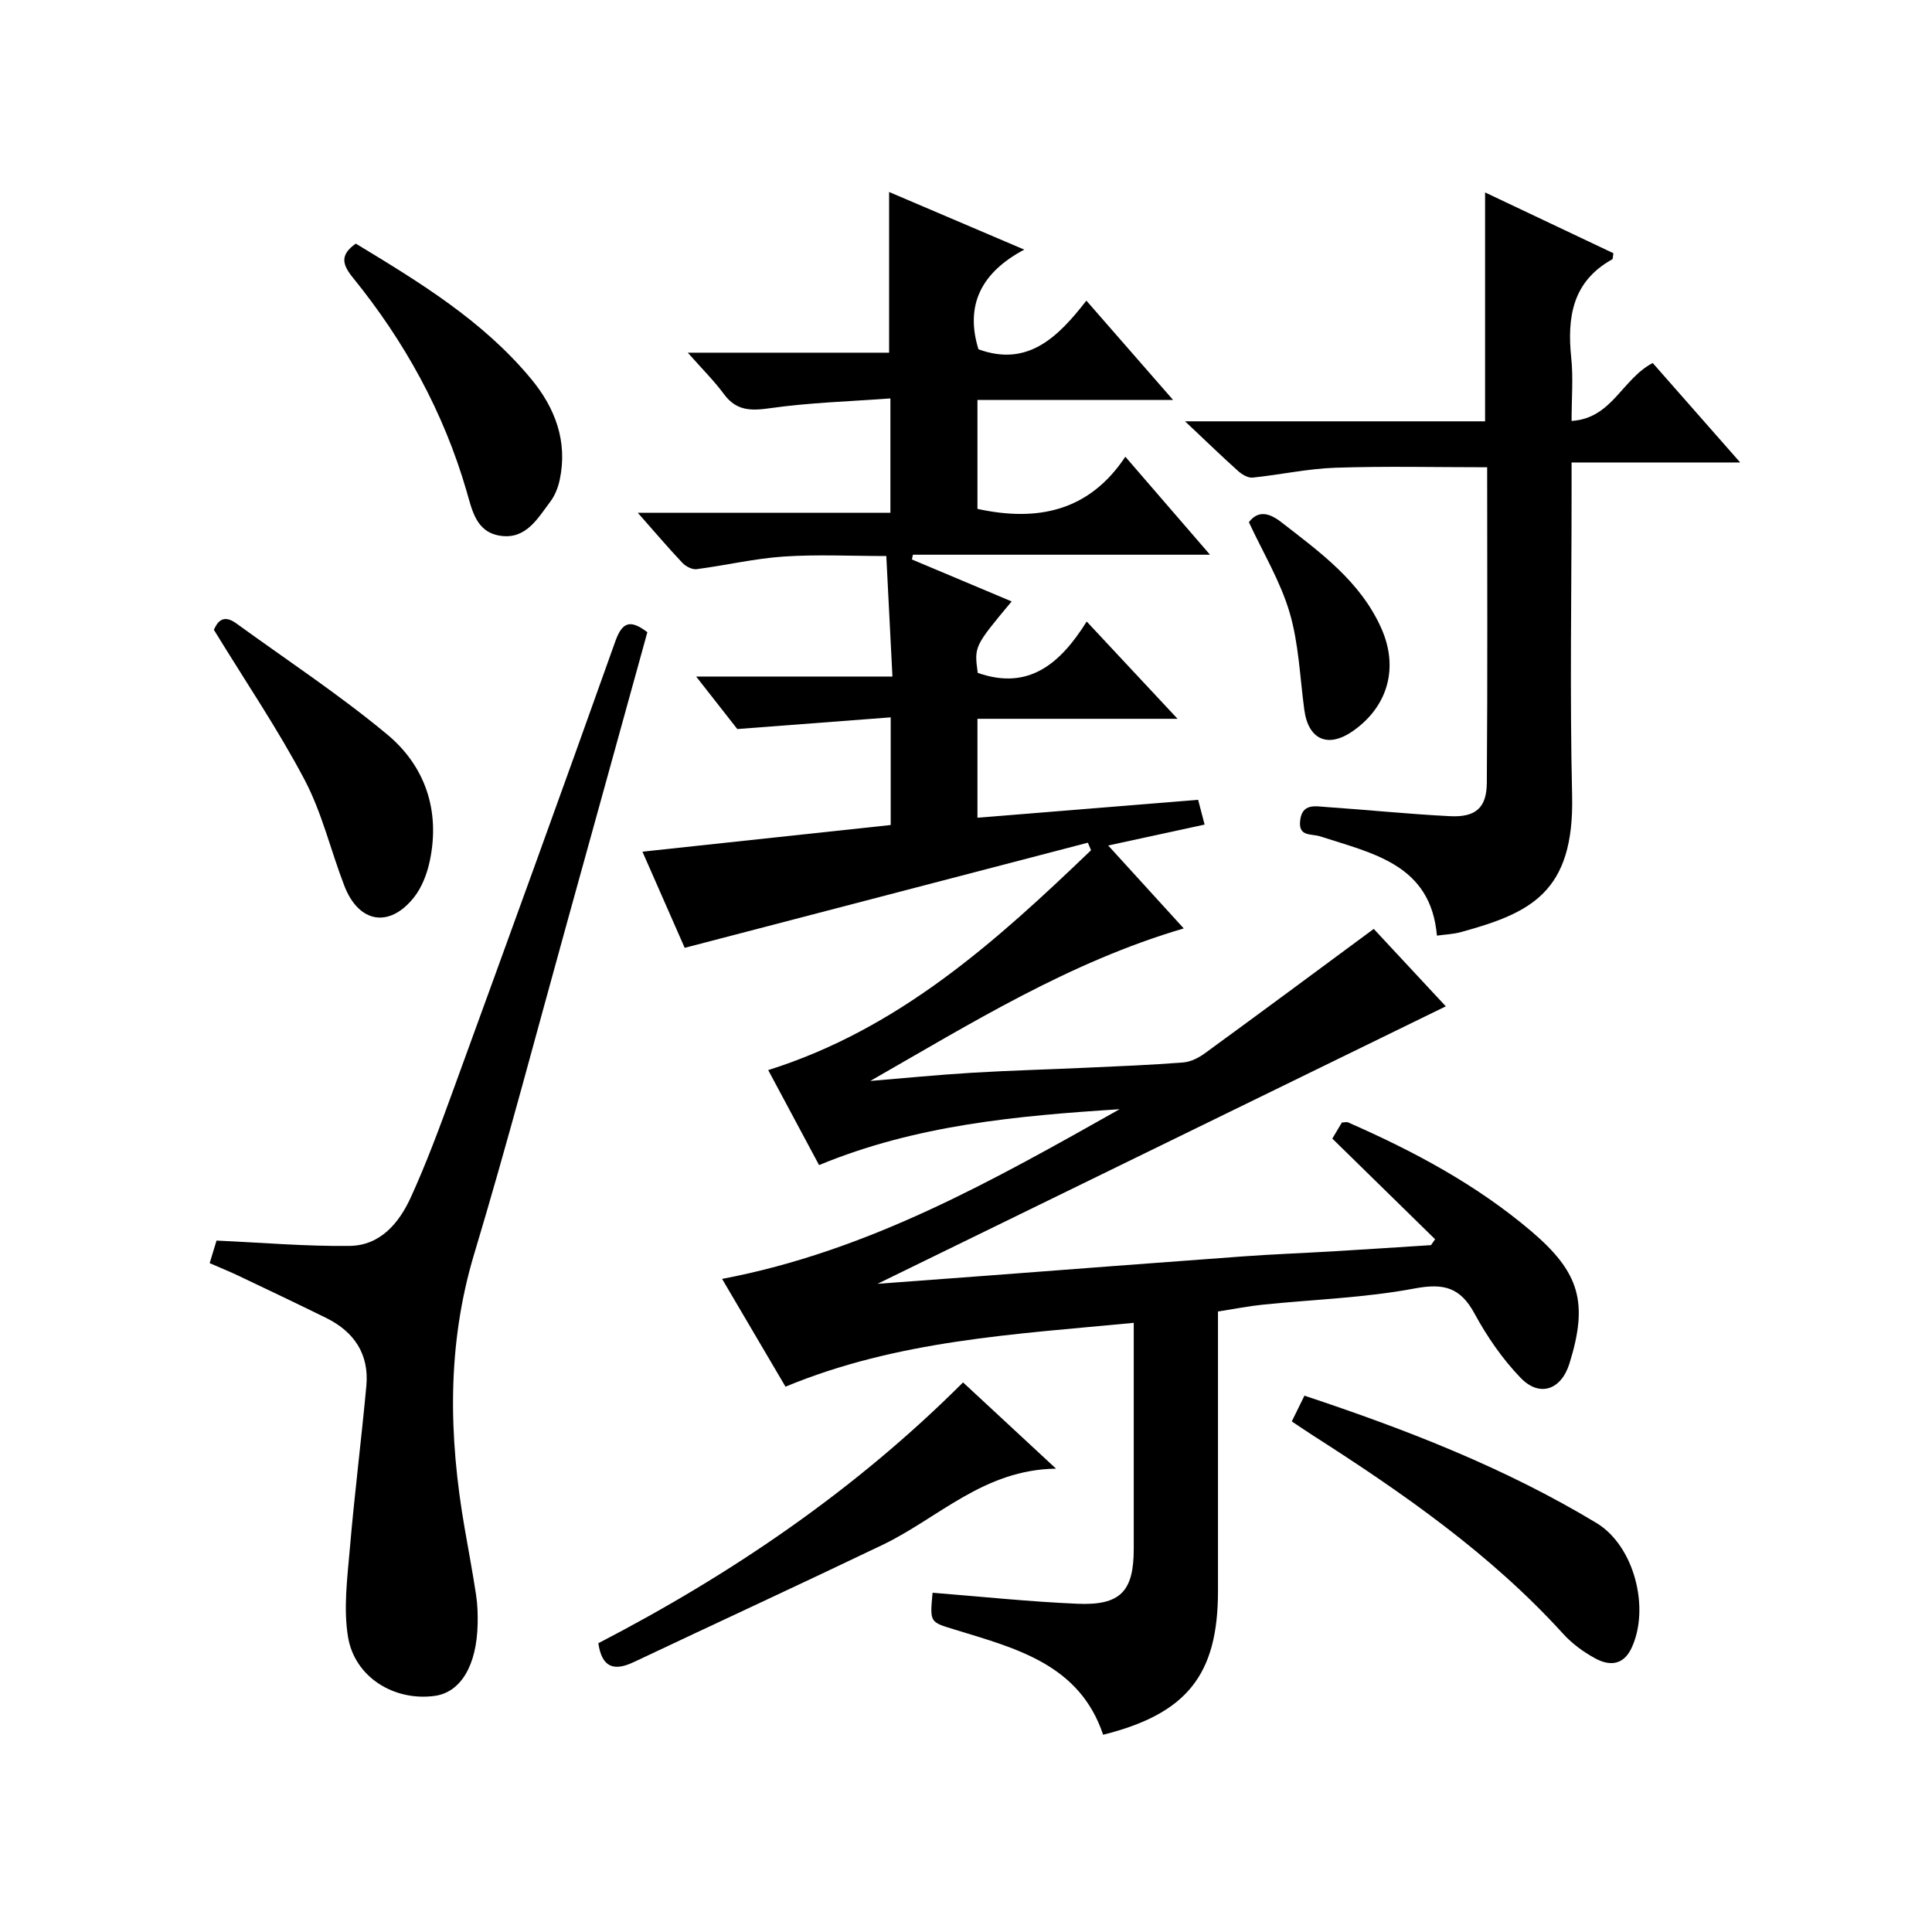
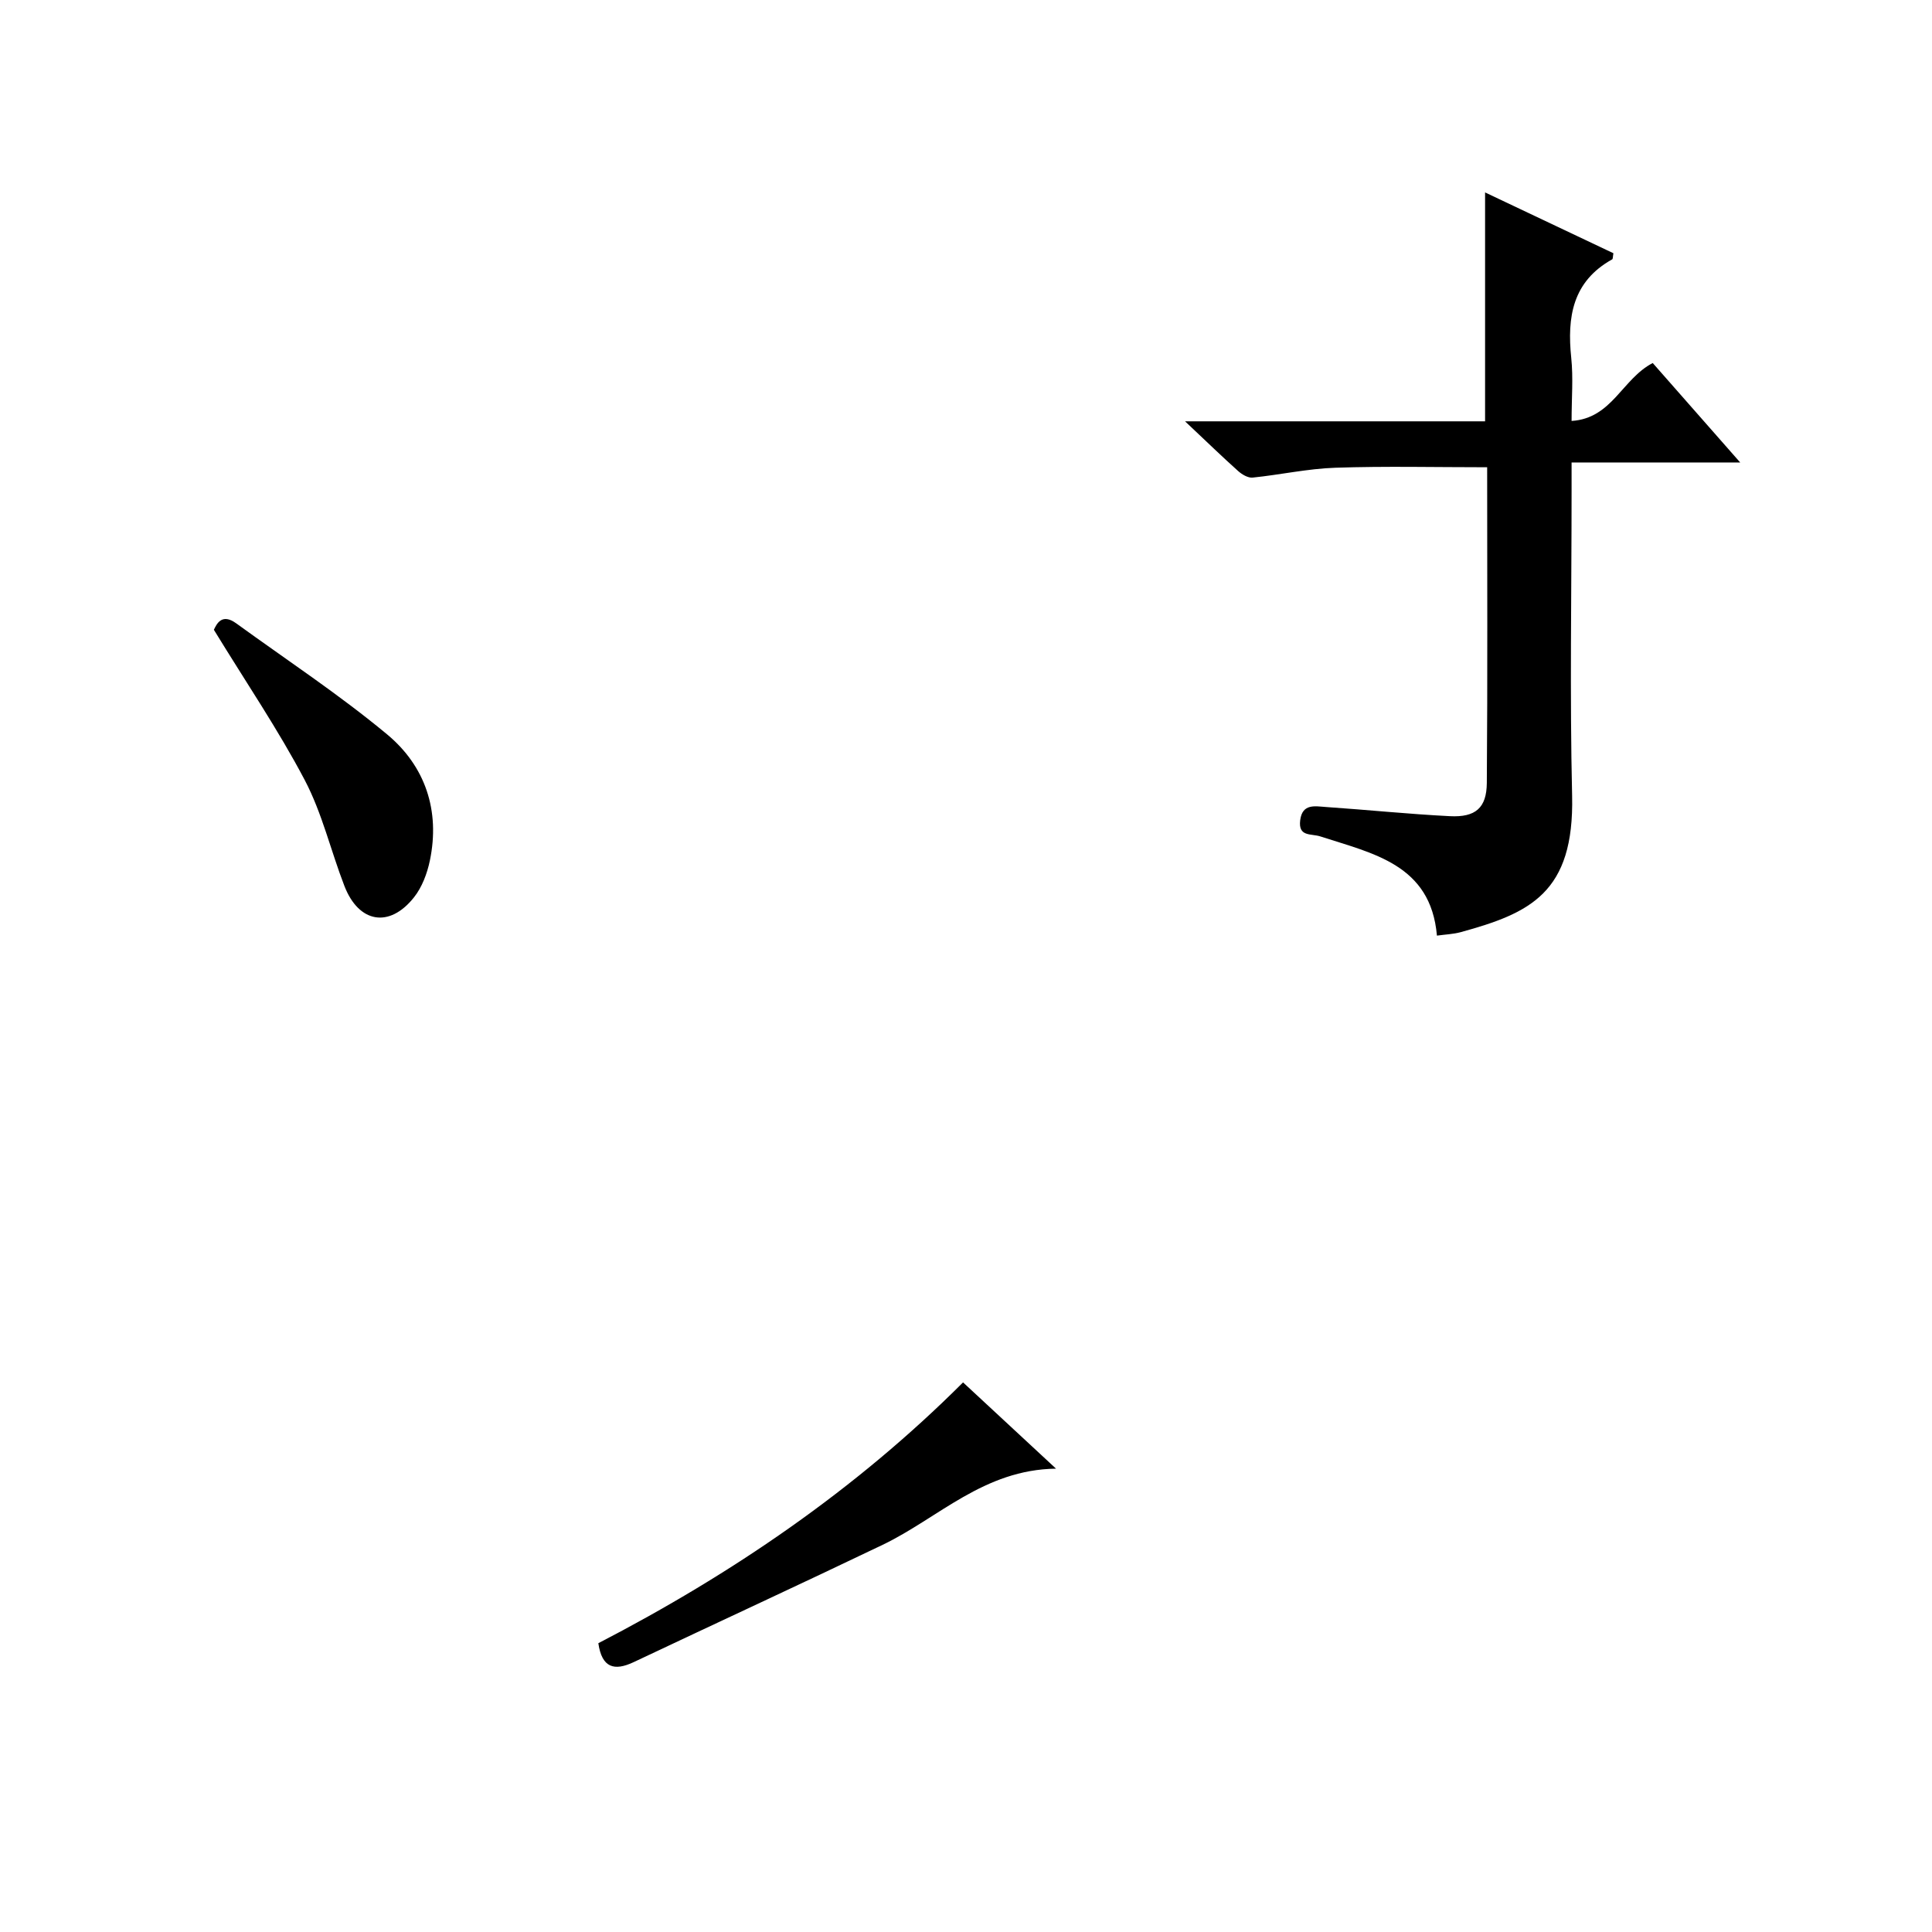
<svg xmlns="http://www.w3.org/2000/svg" version="1.1" id="ZDIC" x="0px" y="0px" viewBox="0 0 400 400" style="enable-background:new 0 0 400 400;" xml:space="preserve">
  <g>
-     <path d="M297.12,256.57c-7-6.86-14-13.71-21.28-20.84c0.6-1.01,1.33-2.23,1.98-3.32c0.64-0.03,1-0.16,1.26-0.04   c13.58,5.95,26.58,12.88,37.96,22.55c10.02,8.52,11.84,14.76,7.89,27.4c-1.69,5.42-6.16,7.04-10.1,2.95   c-3.76-3.9-6.95-8.53-9.54-13.3c-2.96-5.46-6.37-6.34-12.44-5.2c-10.32,1.94-20.95,2.27-31.43,3.35c-2.92,0.3-5.82,0.88-9.25,1.41   c0,2.97,0,5.93,0,8.89c0,16.34,0,32.68,0,49.01c0,17.27-6.4,25.39-23.78,29.73c-4.89-14.61-18.07-17.89-30.75-21.78   c-5.1-1.57-5.15-1.39-4.56-7.62c9.98,0.79,19.96,1.85,29.96,2.28c8.95,0.39,11.69-2.57,11.69-11.37c0.01-15.31,0-30.61,0-46.79   c-24.63,2.37-48.88,3.58-72.1,13.22c-4.34-7.38-8.68-14.76-13.13-22.32c30.37-5.74,56.29-20.49,82.31-35.13   c-21.13,1.36-42.1,3.23-62.23,11.57c-3.54-6.62-6.98-13.04-10.53-19.67c27.11-8.52,47.21-26.69,66.84-45.52   c-0.22-0.52-0.44-1.04-0.66-1.56c-27.54,7.19-55.09,14.37-83.47,21.77c-2.49-5.66-5.56-12.66-8.75-19.91   c17.47-1.88,34.31-3.68,51.4-5.52c0-7.16,0-14.1,0-22.29c-10.43,0.79-20.67,1.57-31.76,2.42c-2.17-2.76-4.99-6.37-8.52-10.87   c14.03,0,27.05,0,40.64,0c-0.44-8.57-0.84-16.48-1.27-24.95c-7.44,0-14.39-0.36-21.28,0.11c-6.03,0.41-11.99,1.83-18,2.61   c-0.93,0.12-2.25-0.58-2.94-1.31c-2.95-3.12-5.73-6.4-9.23-10.36c17.9,0,34.94,0,52.3,0c0-7.93,0-15.31,0-23.68   c-8.51,0.63-16.77,0.86-24.89,2.02c-4.02,0.57-7.01,0.57-9.58-2.92c-2.03-2.75-4.49-5.18-7.48-8.57c14.61,0,28.16,0,41.68,0   c0-11.27,0-22.01,0-33.27c8.98,3.83,18.01,7.68,27.98,11.93c-8.83,4.69-12.32,11.43-9.48,20.64c10.12,3.68,16.38-2.38,22.34-10.08   c6.06,6.94,11.67,13.37,17.95,20.56c-14.02,0-27.07,0-40.5,0c0,7.85,0,15.23,0,22.56c12.36,2.69,23.07,0.56,30.62-10.8   c6.06,7.01,11.46,13.26,17.53,20.29c-21.15,0-41.33,0-61.51,0c-0.07,0.33-0.14,0.65-0.21,0.98c6.86,2.89,13.71,5.77,20.65,8.69   c-7.76,9.31-7.76,9.31-7.02,14.79c10.66,3.75,17.19-2.06,22.56-10.63c6.4,6.86,12.27,13.13,18.81,20.14c-14.3,0-27.68,0-41.43,0   c0,6.86,0,13.24,0,20.48c15.22-1.24,30.28-2.46,45.69-3.71c0.45,1.72,0.85,3.27,1.34,5.13c-6.62,1.44-12.93,2.8-19.96,4.33   c5.6,6.15,10.6,11.63,15.64,17.17c-23.7,6.96-44.09,19.69-64.9,31.58c7.03-0.58,14.06-1.28,21.1-1.7   c7.94-0.48,15.89-0.68,23.84-1.05c6.62-0.3,13.24-0.56,19.84-1.08c1.54-0.12,3.18-0.94,4.47-1.88c11.53-8.4,22.99-16.9,34.99-25.77   c4.39,4.71,9.55,10.26,14.92,16.03c-39.06,19.07-77.79,37.98-117.66,57.45c8.65-0.64,15.94-1.18,23.23-1.73   c17.45-1.32,34.9-2.67,52.35-3.94c6.27-0.46,12.56-0.69,18.84-1.06c6.73-0.4,13.45-0.85,20.18-1.28   C296.55,257.39,296.83,256.98,297.12,256.57z" />
    <path d="M297.5,193.71c-1.27-14.76-13.29-17-24.11-20.53c-1.95-0.64-4.63,0.14-4.2-3.35c0.43-3.53,3.12-2.9,5.32-2.75   c8.56,0.58,17.11,1.47,25.67,1.9c5.3,0.27,7.61-1.69,7.65-6.89c0.17-21.81,0.07-43.62,0.07-65.35c-10.66,0-21.06-0.25-31.44,0.1   c-5.72,0.19-11.4,1.46-17.11,2.04c-0.96,0.1-2.2-0.64-3-1.35c-3.35-3-6.57-6.13-11-10.3c21.73,0,41.89,0,62.12,0   c0-16.05,0-31.46,0-47.39c8.88,4.21,17.76,8.41,26.57,12.59c-0.13,0.67-0.08,1.17-0.26,1.27c-8.23,4.58-9.35,11.97-8.47,20.41   c0.43,4.11,0.07,8.3,0.07,13.04c8.39-0.52,10.45-8.7,16.8-11.99c5.65,6.43,11.54,13.12,18.11,20.59c-11.96,0-23.11,0-34.91,0   c0,2.42,0,4.2,0,5.98c0,21.01-0.38,42.02,0.11,63.02c0.46,20.12-8.72,24.31-23.09,28.25C300.87,193.41,299.23,193.47,297.5,193.71z   " />
-     <path d="M43.41,261.52c0.65-2.12,1.12-3.67,1.42-4.67c9.49,0.42,18.54,1.22,27.58,1.1c6.31-0.08,10.21-4.73,12.62-10   c3.24-7.09,5.96-14.45,8.63-21.78c11.33-31.11,22.65-62.24,33.75-93.43c1.5-4.21,3.27-4.37,6.62-1.85   c-5.51,19.92-11.03,39.95-16.59,59.97c-6.37,22.93-12.41,45.96-19.26,68.74c-5.68,18.9-5.29,37.77-1.97,56.85   c0.8,4.59,1.66,9.18,2.36,13.79c0.3,1.97,0.36,3.99,0.32,5.98c-0.18,8.64-3.52,14.17-8.91,14.9c-8.34,1.13-16.55-3.84-17.93-12.23   c-0.97-5.91-0.14-12.19,0.38-18.26c0.96-11.25,2.38-22.46,3.42-33.71c0.6-6.56-2.53-11.2-8.33-14.06   c-6.08-2.99-12.2-5.9-18.32-8.81C47.42,263.21,45.6,262.48,43.41,261.52z" />
    <path d="M123.88,340.21c27.6-14.3,53.2-31.7,75.51-54c6.18,5.74,12.24,11.36,19.25,17.86c-14.97,0.19-24.37,10.24-35.9,15.77   c-17.12,8.21-34.37,16.16-51.53,24.28C127.19,346.02,124.62,345.33,123.88,340.21z" />
-     <path d="M267.45,294.29c0.94-1.91,1.72-3.49,2.62-5.33c21.16,7.02,41.58,14.97,60.46,26.36c7.84,4.73,11.13,17.65,7.26,25.89   c-1.68,3.58-4.55,3.74-7.46,2.17c-2.45-1.32-4.83-3.06-6.69-5.11c-15.05-16.56-33.2-29.17-51.88-41.12   C270.51,296.35,269.29,295.51,267.45,294.29z" />
    <path d="M44.28,130.39c0.59-1.24,1.66-3.49,4.63-1.33c10.46,7.59,21.31,14.74,31.23,22.98c7.89,6.56,11.02,15.77,8.86,26.13   c-0.56,2.68-1.63,5.54-3.31,7.64c-5.08,6.39-11.41,5.29-14.38-2.37c-2.82-7.28-4.61-15.07-8.21-21.92   C57.63,151.12,50.98,141.34,44.28,130.39z" />
-     <path d="M73.67,50.44c13.11,7.95,26.34,15.96,36.35,28.08c4.91,5.95,7.53,12.84,5.88,20.74c-0.33,1.59-0.96,3.26-1.92,4.54   c-2.66,3.53-5.09,7.97-10.47,7.11c-4.97-0.79-5.76-5.28-6.93-9.29c-4.75-16.33-12.81-30.94-23.49-44.1   C70.88,54.81,70.3,52.78,73.67,50.44z" />
-     <path d="M258.57,108.11c1.82-2.37,4.01-2.1,6.72,0.01c8.04,6.24,16.33,12.22,20.67,21.9c3.65,8.13,1.46,16.11-5.69,21.22   c-5.24,3.75-9.39,1.99-10.23-4.3c-0.91-6.73-1.14-13.68-3.04-20.12C265.11,120.39,261.51,114.45,258.57,108.11z" />
  </g>
</svg>